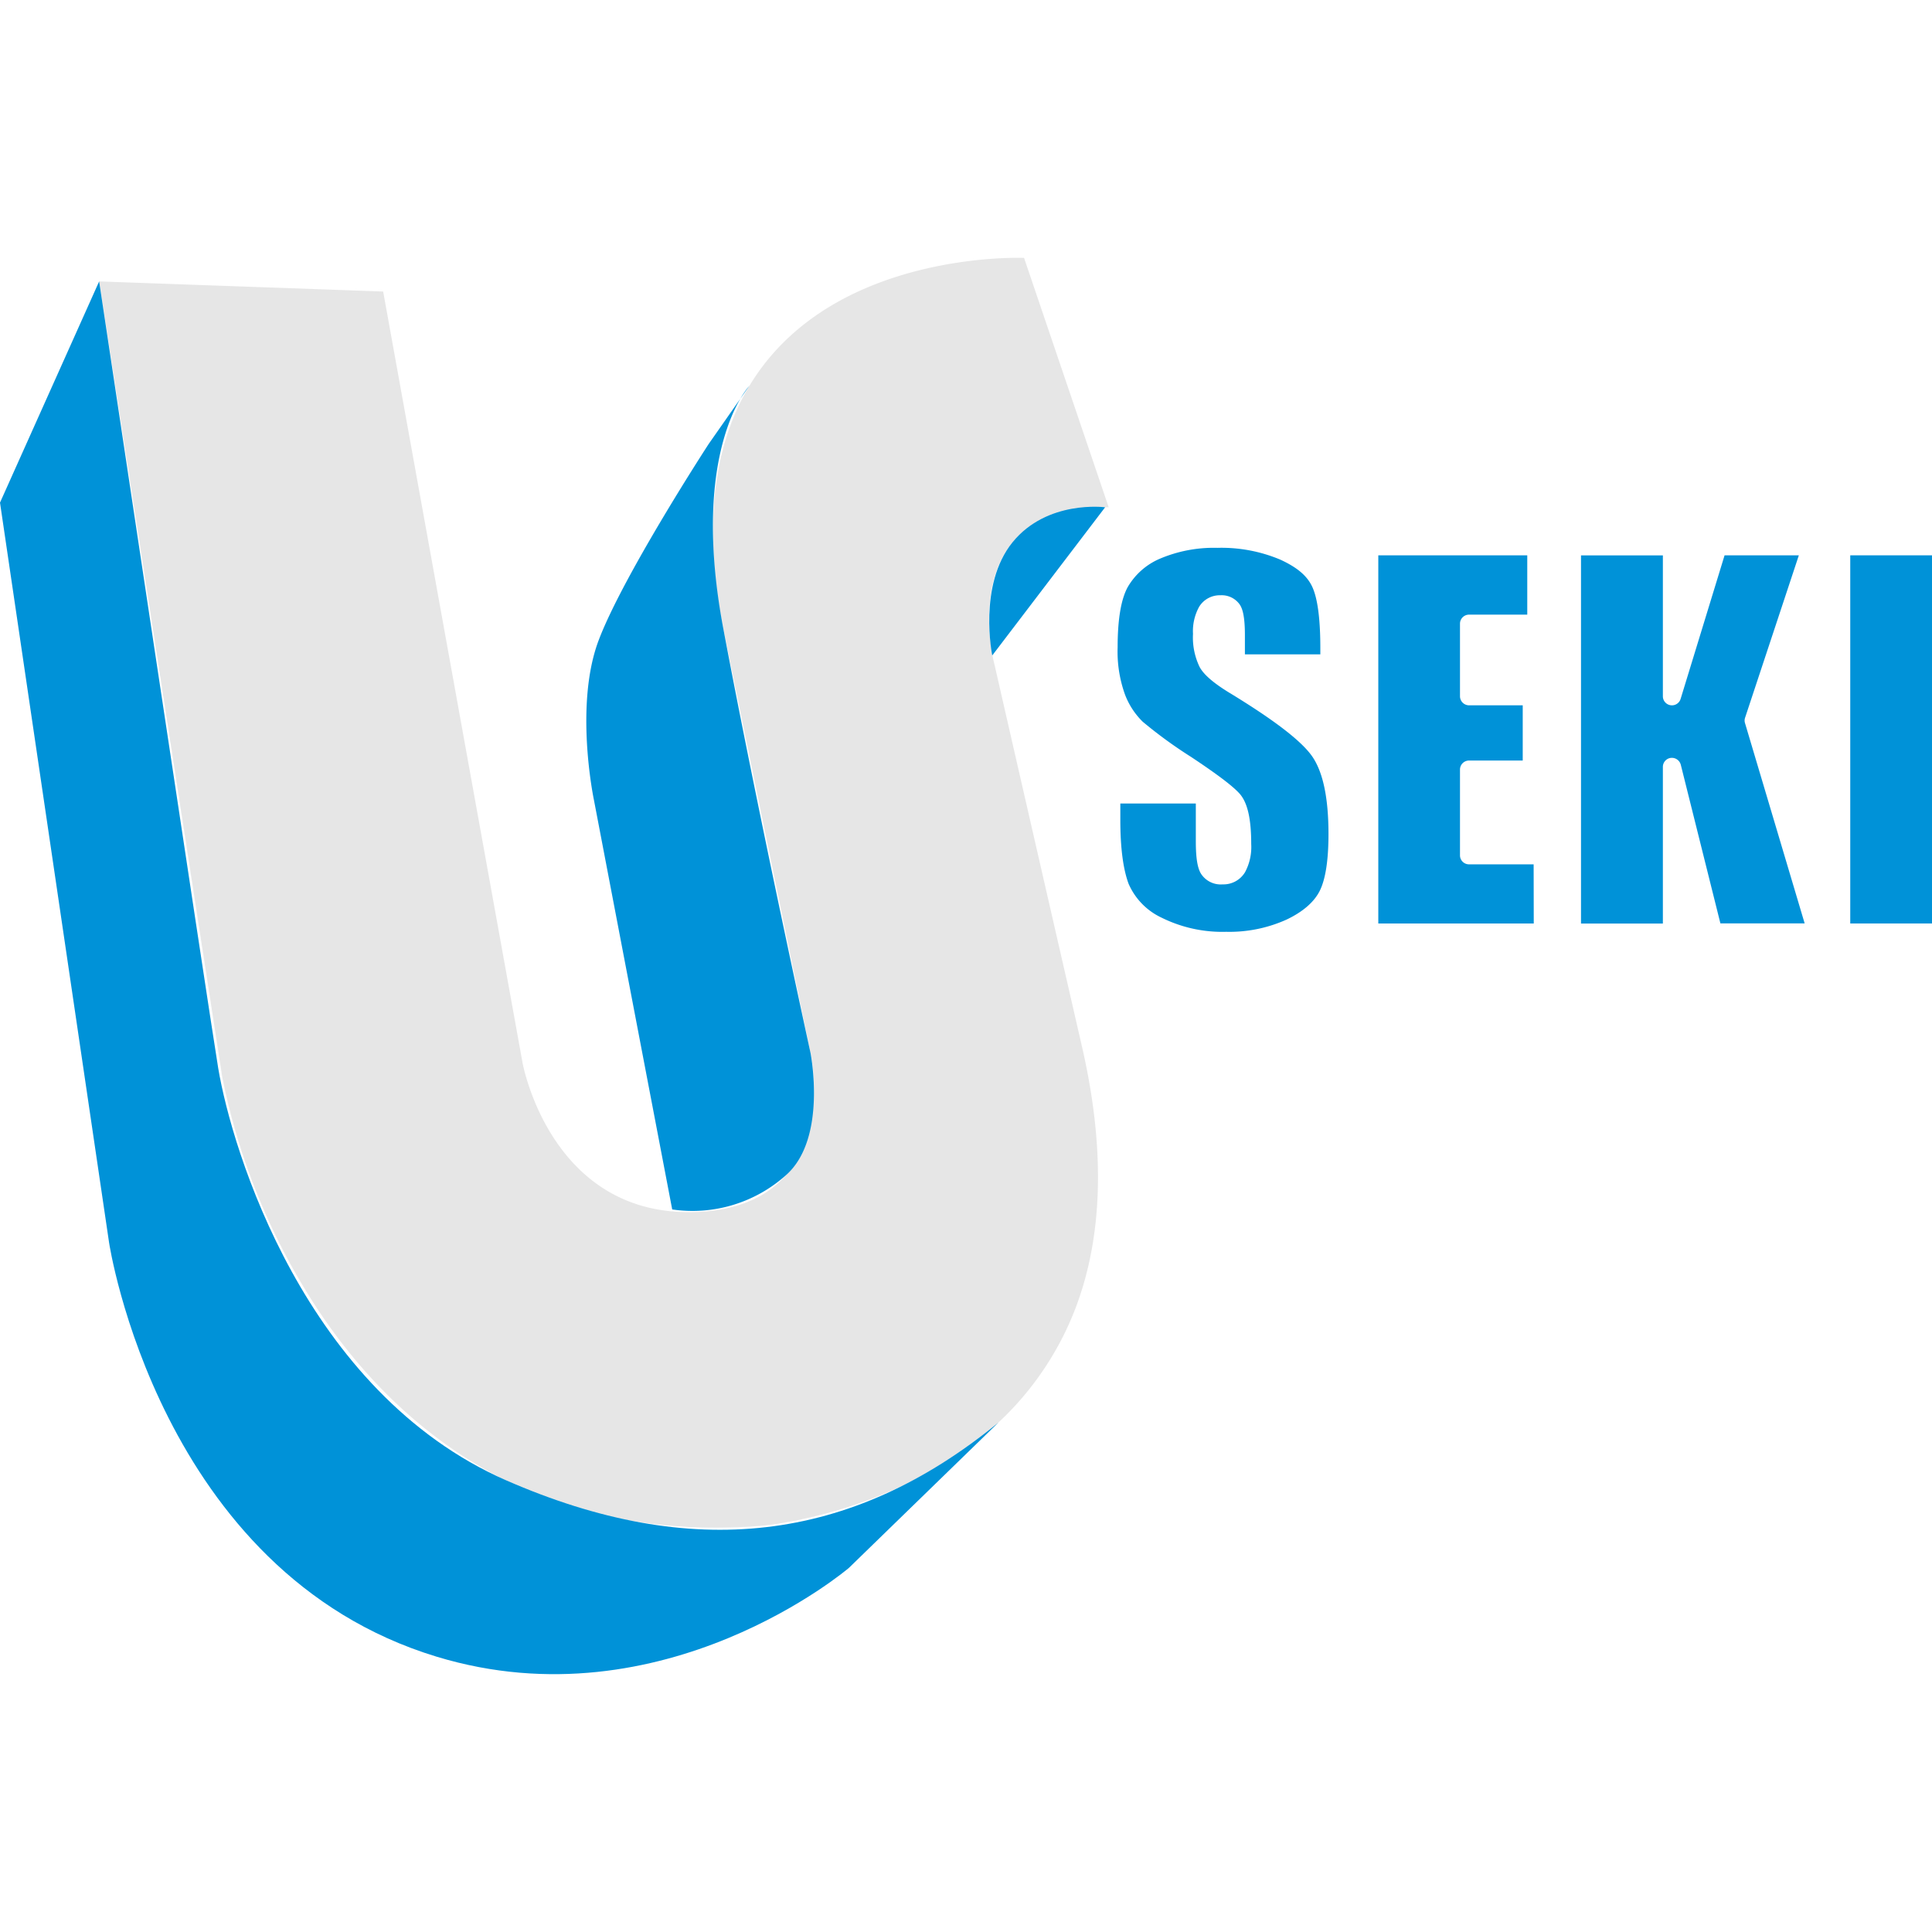
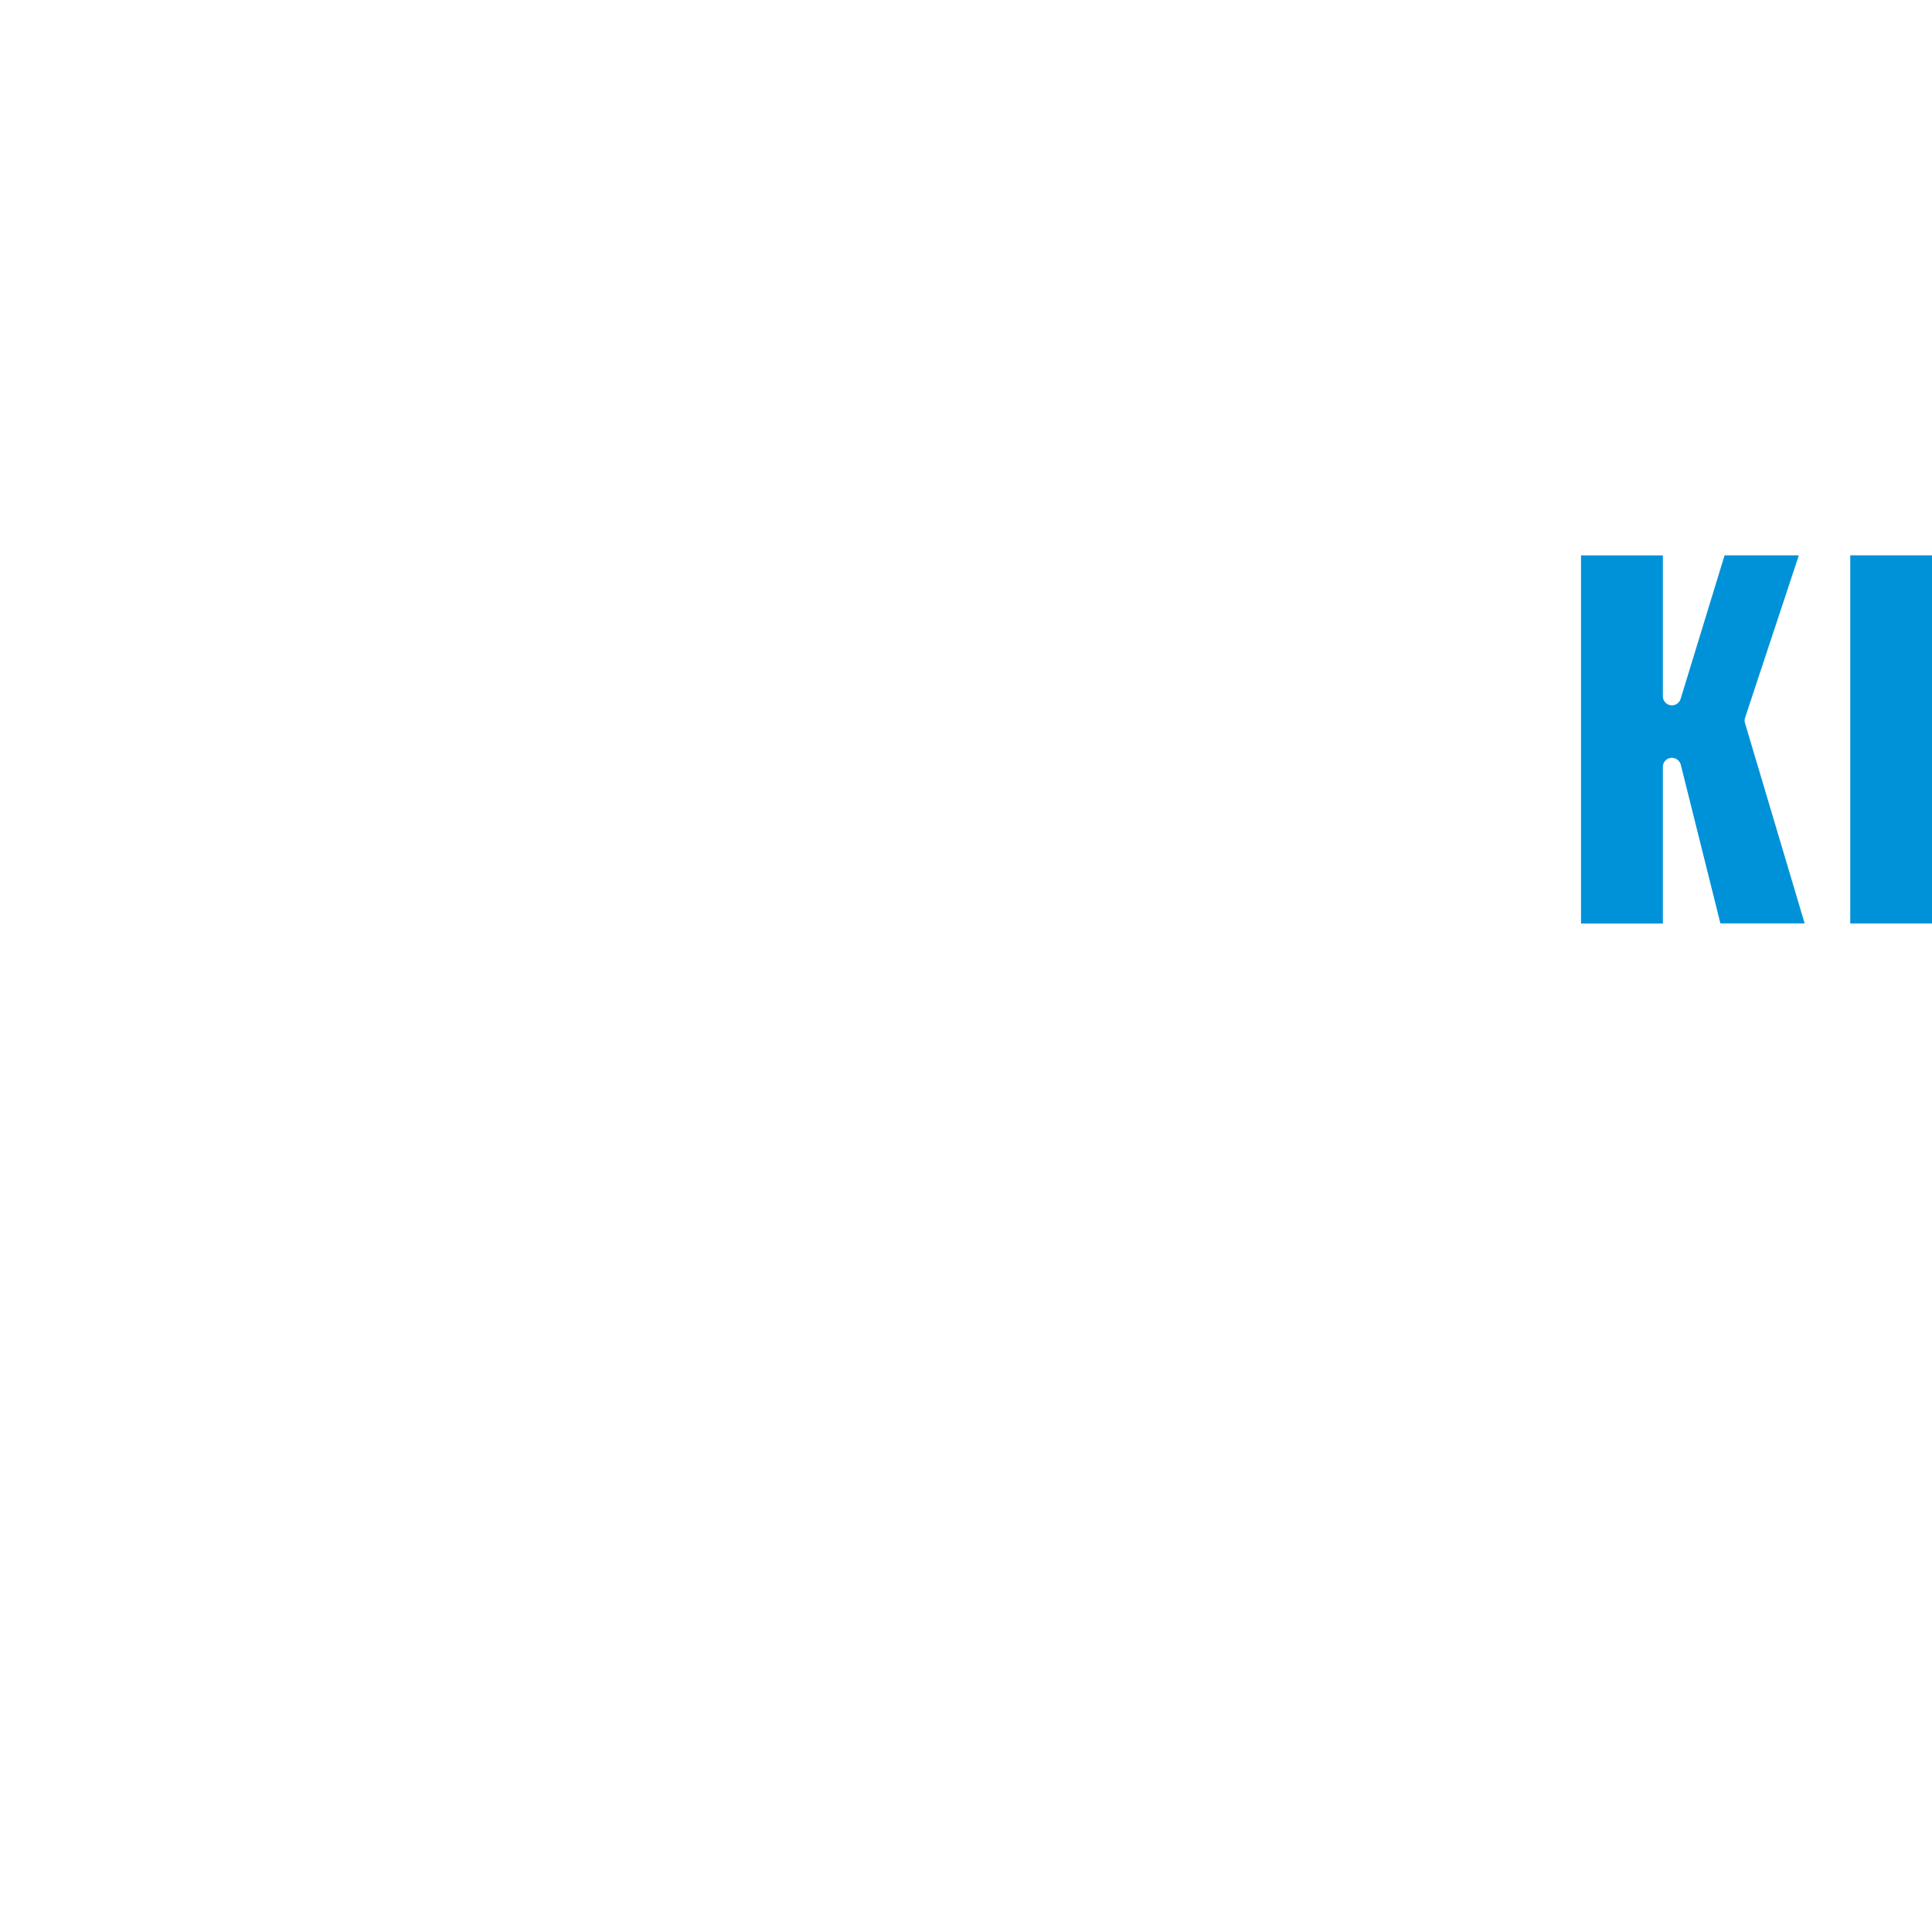
<svg xmlns="http://www.w3.org/2000/svg" width="100" height="100" viewBox="0 0 315.29 231.14" preserveAspectRatio="xMinYMid">
  <defs>
    <style>.cls-1{fill:none;}.cls-2{fill:#0092d8;}.cls-3{clip-path:url(#clip-path);}.cls-4{fill:#e6e6e6;}</style>
    <clipPath id="clip-path" transform="translate(-10.07 -14.29)">
-       <rect class="cls-1" width="195.02" height="258.92" />
-     </clipPath>
+       </clipPath>
  </defs>
  <g id="レイヤー_2" data-name="レイヤー 2">
    <g id="レイヤー_1-2" data-name="レイヤー 1">
-       <path class="cls-2" d="M225.45,117.58c.94-1.9,1.42-5,1.42-9.25,0-5.83-.87-10-2.58-12.56s-6.23-6-13.26-10.3c-2.82-1.69-4.47-3.1-5.18-4.39a11.05,11.05,0,0,1-1.09-5.43,8.23,8.23,0,0,1,1-4.41,3.94,3.94,0,0,1,3.48-1.88,3.59,3.59,0,0,1,3.18,1.56c.37.59.81,1.69.81,4.94V79h12.31V78c0-4.75-.44-8.11-1.31-10s-2.58-3.24-5.23-4.46a24.74,24.74,0,0,0-10.25-1.92,22.5,22.5,0,0,0-9.34,1.75A11.1,11.1,0,0,0,194.12,68c-1.11,2-1.66,5.32-1.66,9.85a20.7,20.7,0,0,0,1.19,7.68A12.31,12.31,0,0,0,196.56,90a73.81,73.81,0,0,0,7.87,5.73c4.19,2.78,6.79,4.73,7.93,6,1.29,1.45,1.9,4.07,1.9,8.23a8.69,8.69,0,0,1-1,4.58,4.11,4.11,0,0,1-3.67,2,3.83,3.83,0,0,1-3.5-1.7c-.6-.94-.87-2.59-.87-5.34v-6.16H192.9V106c0,4.53.45,8,1.34,10.42a10.89,10.89,0,0,0,5.41,5.56,22.31,22.31,0,0,0,10.52,2.3,22.67,22.67,0,0,0,9.87-2C222.73,121,224.55,119.39,225.45,117.58Z" transform="translate(-10.07 -14.29)" />
-       <path class="cls-2" d="M260.35,113.27H249.82a1.47,1.47,0,0,1-1.49-1.47v-14a1.48,1.48,0,0,1,1.49-1.47h8.75V87.32h-8.75a1.49,1.49,0,0,1-1.49-1.49V74a1.48,1.48,0,0,1,1.49-1.48h9.49V62.84H235v60.08h25.37Z" transform="translate(-10.07 -14.29)" />
      <path class="cls-2" d="M294.85,89.36l8.78-26.52H291.51l-7.18,23.45a1.48,1.48,0,0,1-2.89-.44v-23H268.08v60.08h13.36V97.38a1.48,1.48,0,0,1,1.29-1.48A1.51,1.51,0,0,1,284.36,97l6.47,25.91h13.75l-9.73-32.67A1.42,1.42,0,0,1,294.85,89.36Z" transform="translate(-10.07 -14.29)" />
      <rect class="cls-2" x="301.95" y="48.55" width="13.34" height="60.08" />
      <g class="cls-3">
        <path class="cls-4" d="M177.19,14.3s-15.11-.64-28.79,6.32h0c-14,7.13-26.83,22.4-20.16,54.85h0c2.26,11,5.75,28,8.73,42.45h0c3,14.68,5.47,26.64,5.47,26.64h0s5,24.31-18.42,25.43h0c-24.06,1.15-28.67-24.31-28.67-24.31h0L72.6,19.79h0L26.25,18.14h0L46.33,147.92h0a107,107,0,0,0,15.76,38.24h0c12.84,19.23,35.28,37.92,72.17,35.06h0s17.77-1.41,33.18-12.38h0a49.79,49.79,0,0,0,18.38-23.76h0c3.88-10.62,4.89-24.29.85-41.94h0c-2.66-11.61-6.28-27.39-9.19-40.11h0c-2.88-12.56-5.08-22.21-5.08-22.21h0S165.21,54.58,191,55h0Z" transform="translate(-10.07 -14.29)" />
-         <path class="cls-2" d="M26.25,18.14S44,136.28,45.68,146.53c2.23,13.32,14.13,52.85,47,67.27C122.86,227,148.9,224.1,173,204.37l-24.4,23.72s-30.17,25.75-67.26,14.49C35.94,228.8,27.87,175,27.87,175L10.07,54.24Z" transform="translate(-10.07 -14.29)" />
        <path class="cls-2" d="M190.42,55,172,79.18s-2.37-11.48,3.3-18.46S190.42,55,190.42,55Z" transform="translate(-10.07 -14.29)" />
-         <path class="cls-2" d="M132.33,35.22s-9.73,10.2-4.24,39.48S142.33,144,142.33,144s2.81,14-4,20a22.86,22.86,0,0,1-18.56,5.59L107,102.79s-3.27-15.45.78-26.12,17.94-32,17.94-32Z" transform="translate(-10.07 -14.29)" />
      </g>
    </g>
  </g>
</svg>